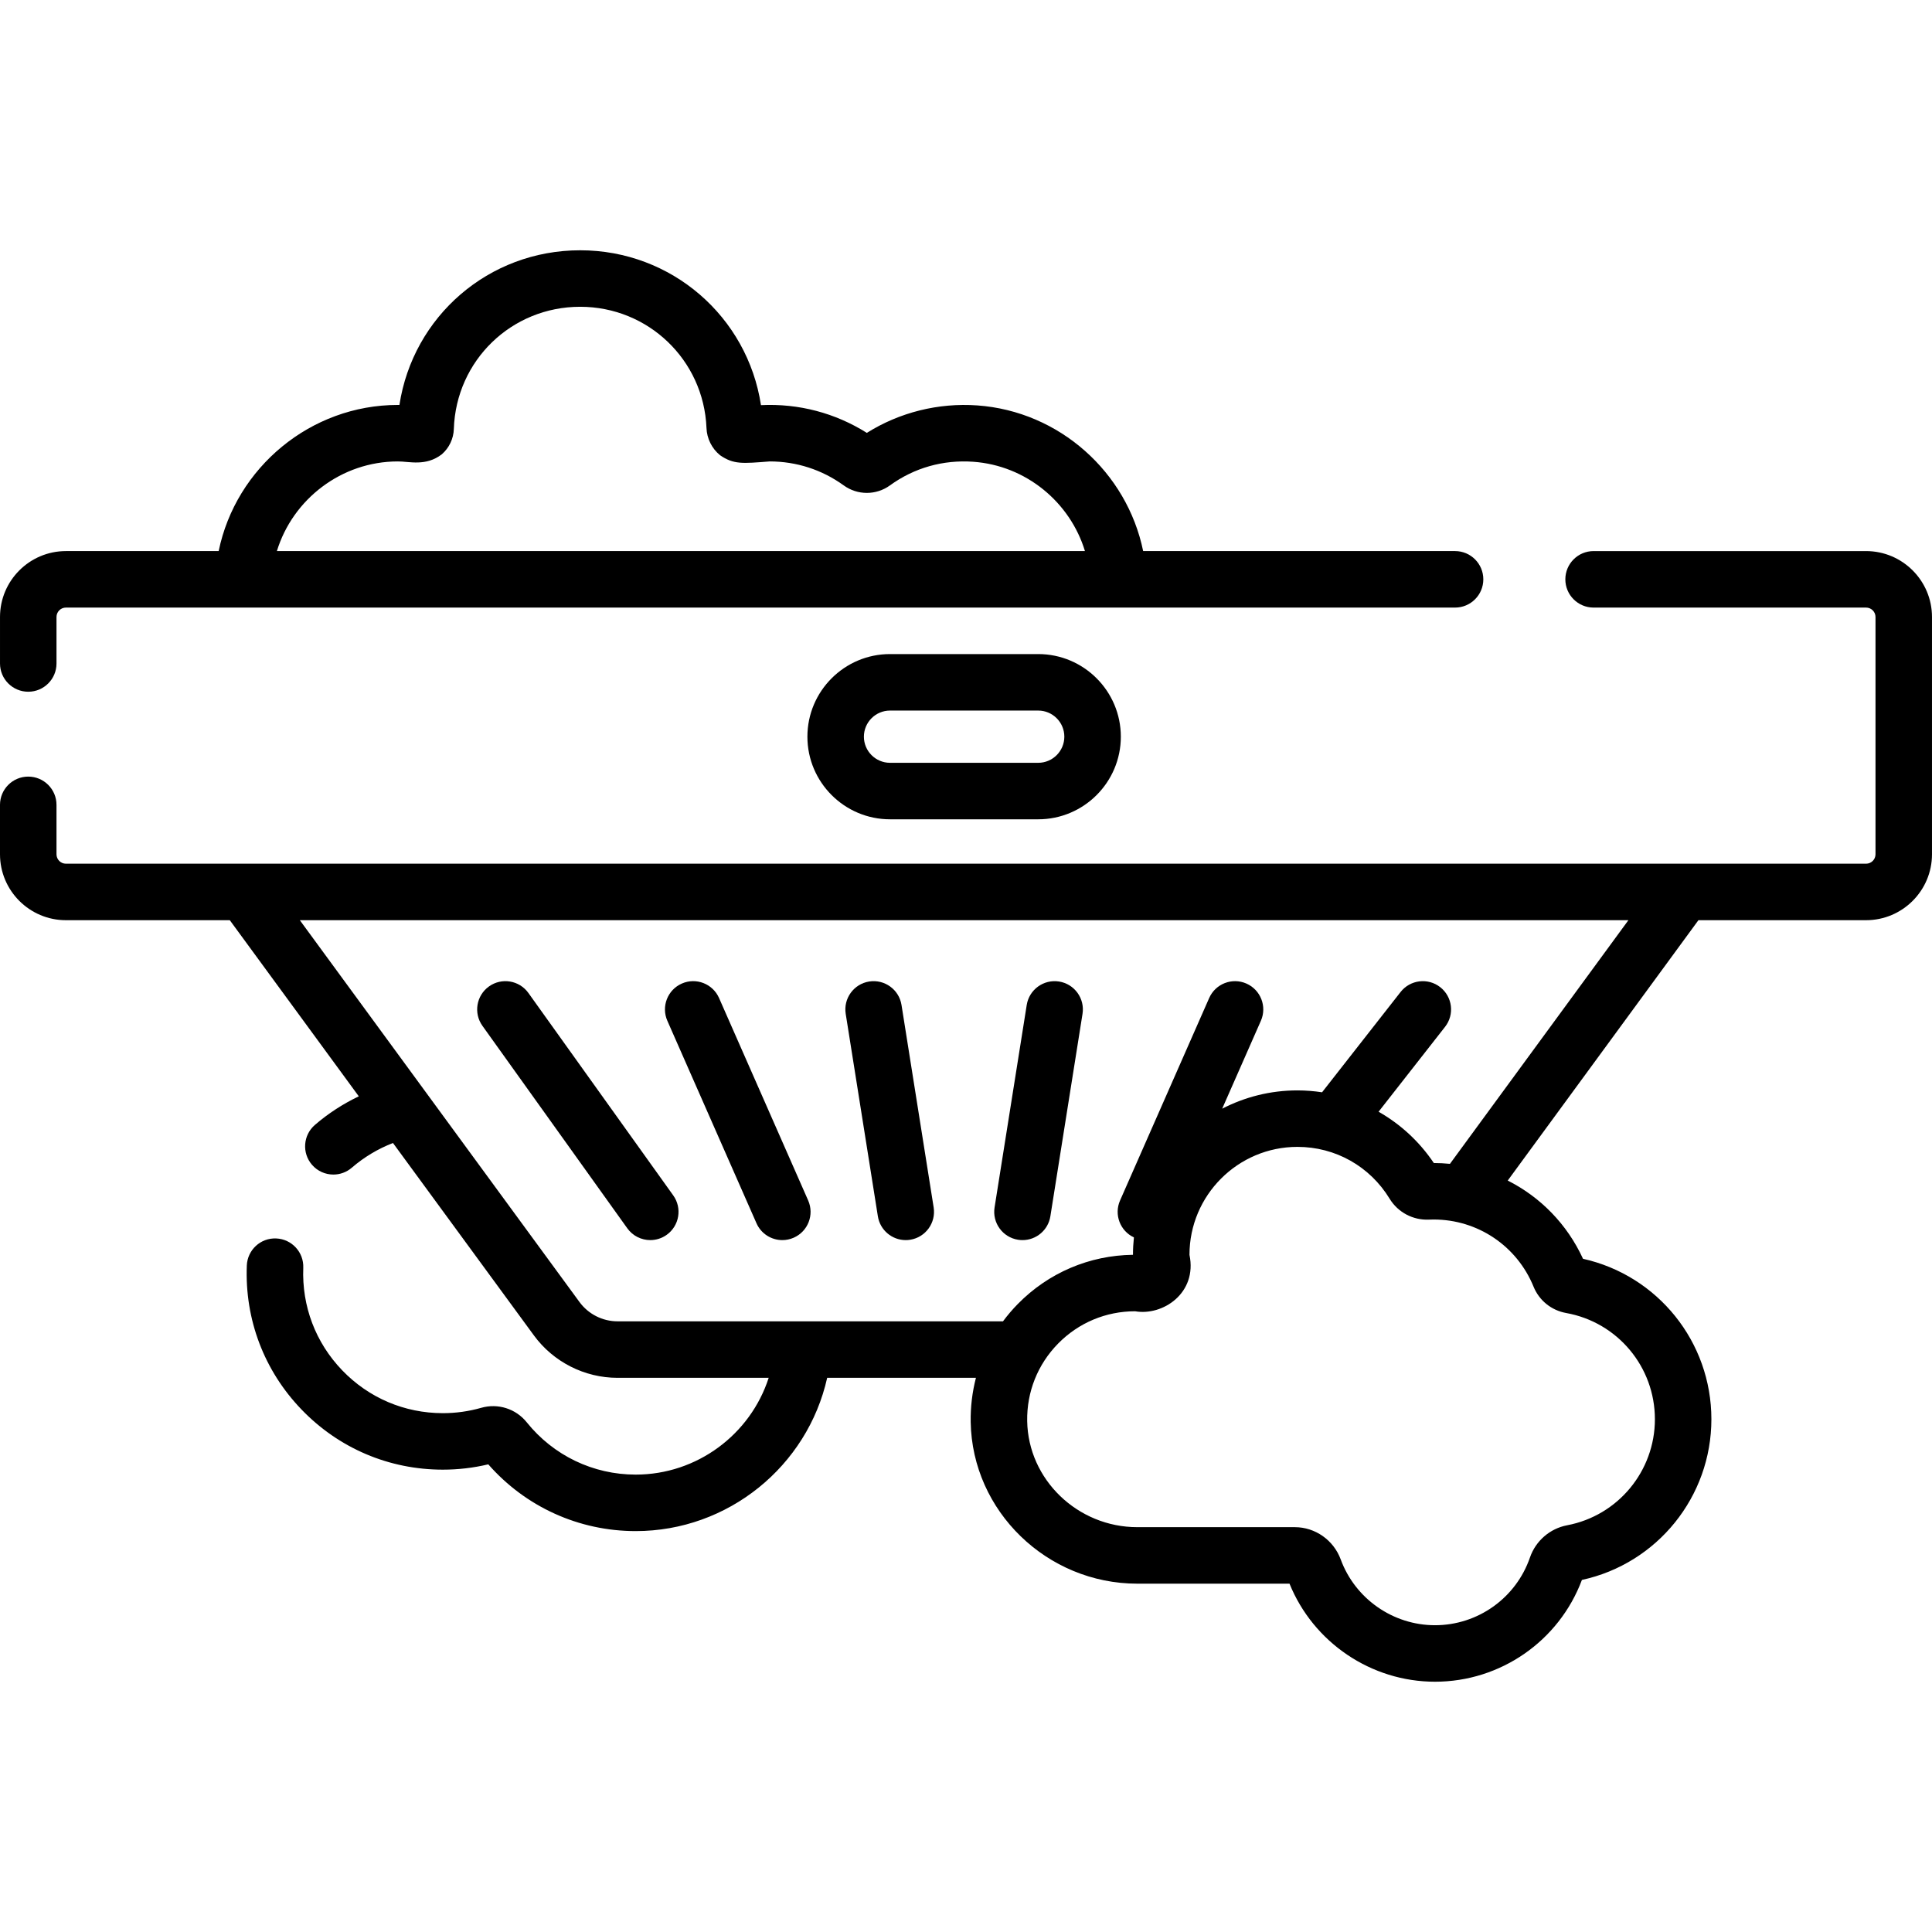
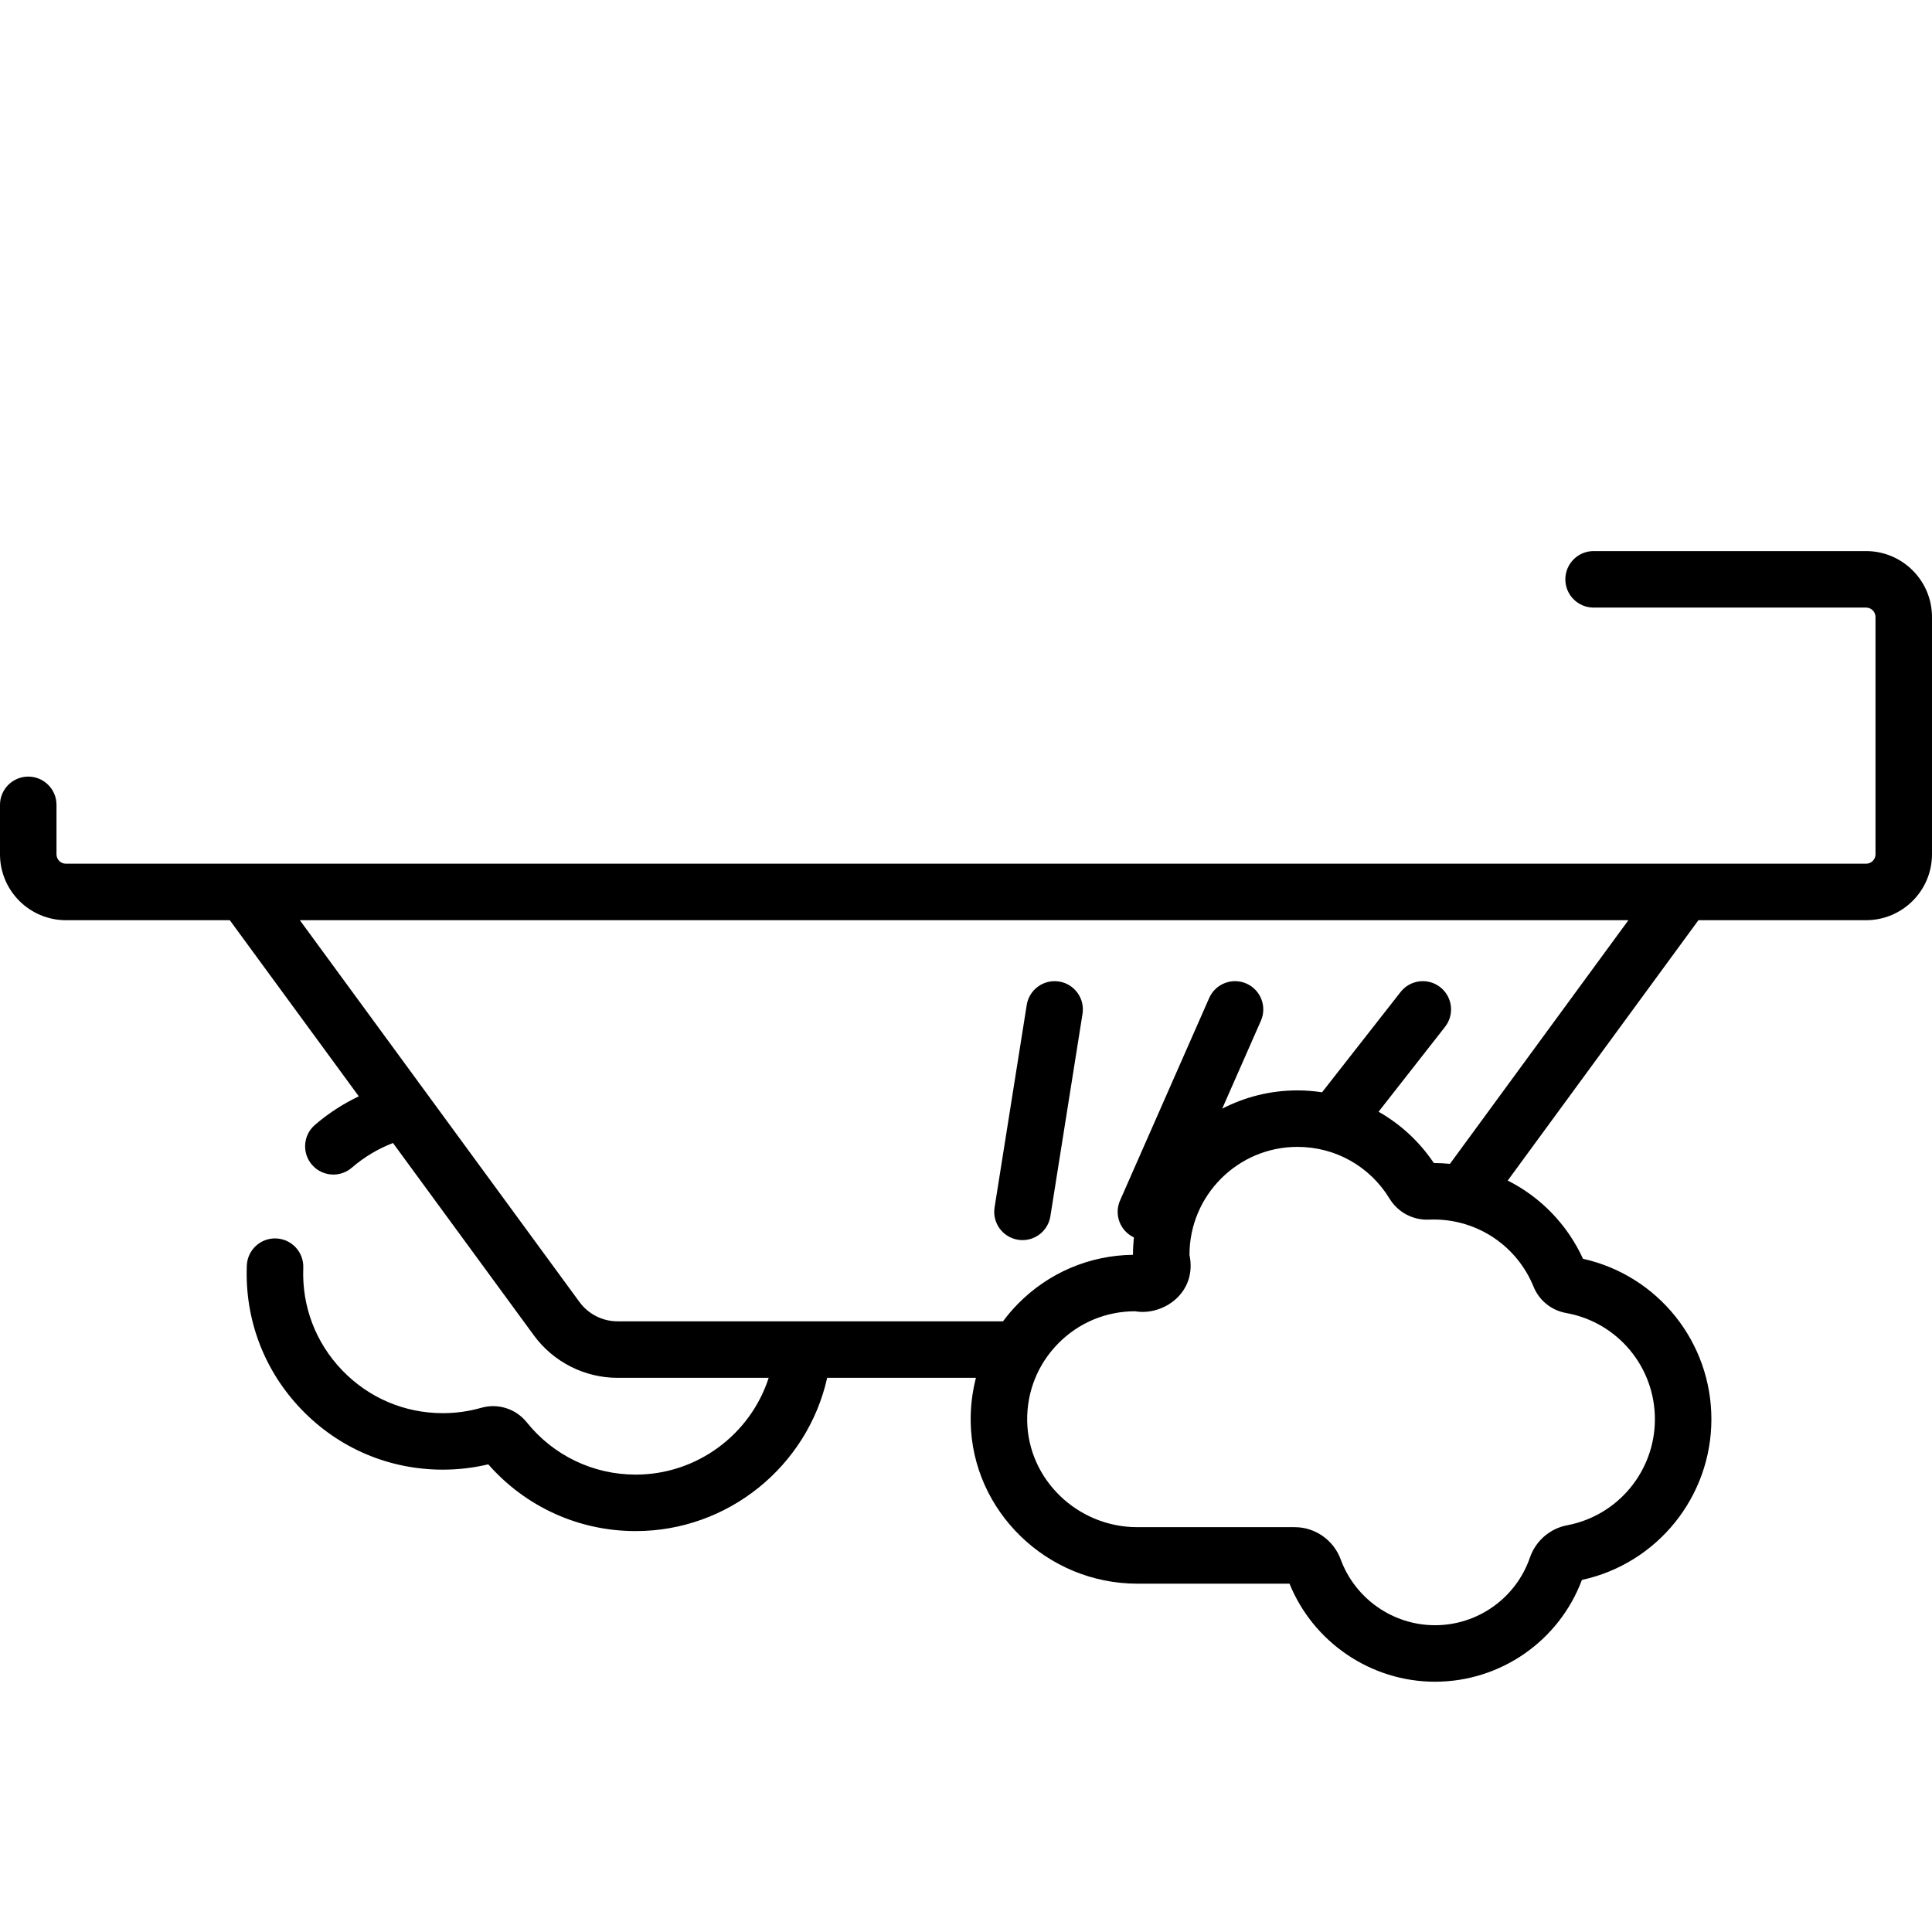
<svg xmlns="http://www.w3.org/2000/svg" id="Capa_1" enable-background="new 0 0 512 512" height="512" viewBox="0 0 512 512" width="512">
  <g>
-     <path d="m7.486 183.317c4.134 0 7.486-3.352 7.486-7.486v-12.321c0-1.376 1.119-2.495 2.495-2.495h368.141c4.134 0 7.486-3.352 7.486-7.486s-3.352-7.486-7.486-7.486h-82.661c-4.287-20.907-22.201-37.049-43.946-38.602-10.321-.737-20.601 1.835-29.282 7.277-8.355-5.259-18.054-7.837-28.055-7.348-3.567-23.41-23.654-41.042-47.91-41.042-24.309 0-44.321 17.57-47.903 40.988-.144-.001-.288-.002-.431-.002-23.116 0-42.915 16.592-47.473 38.729h-40.48c-9.631 0-17.467 7.836-17.467 17.467v12.321c0 4.135 3.352 7.486 7.486 7.486zm97.933-61.031c2.937-.036 7.429 1.398 11.688-1.91 1.93-1.684 3.083-4.117 3.164-6.684.588-18.163 15.295-32.392 33.482-32.392 18.028 0 32.723 14.088 33.471 32.079 0 .012 0 .023.001.034.106 2.811 1.414 5.443 3.587 7.22 3.632 2.498 5.974 2.21 13.159 1.652 7.095 0 13.876 2.194 19.608 6.343 3.672 2.66 8.6 2.663 12.263.01 6.445-4.67 14.083-6.835 22.093-6.264 13.963.998 25.638 10.705 29.587 23.668h-214.146c4.215-13.767 17.129-23.756 32.043-23.756z" />
    <path d="m494.533 146.043h-72.215c-4.134 0-7.486 3.352-7.486 7.486s3.352 7.486 7.486 7.486h72.215c1.376 0 2.495 1.12 2.495 2.495v62.883c0 1.376-1.119 2.495-2.495 2.495h-477.066c-1.376 0-2.495-1.12-2.495-2.495v-13.101c0-4.134-3.352-7.486-7.486-7.486s-7.486 3.352-7.486 7.487v13.101c0 9.631 7.836 17.467 17.467 17.467h43.433l34.185 46.674c-4.177 1.999-8.11 4.537-11.635 7.584-3.128 2.703-3.472 7.431-.769 10.559 1.481 1.713 3.568 2.591 5.667 2.591 1.734 0 3.477-.599 4.892-1.822 3.24-2.8 6.95-5.012 10.903-6.542l37.355 51.002c5.15 7.031 13.428 11.23 22.144 11.23h40.069c-4.843 15.001-18.981 25.648-35.247 25.648-11.274 0-21.799-5.054-28.877-13.867-2.887-3.595-7.622-5.099-12.062-3.833-3.296.941-6.712 1.417-10.153 1.417-10.166 0-19.647-4.037-26.696-11.367-7.045-7.326-10.704-16.971-10.305-27.159.162-4.131-3.056-7.612-7.187-7.774-4.139-.174-7.612 3.055-7.774 7.187-.56 14.295 4.579 27.834 14.473 38.123 9.898 10.293 23.212 15.962 37.488 15.962 4.06 0 8.097-.473 12.03-1.409 9.891 11.272 23.999 17.691 39.062 17.691 24.466 0 45.506-17.161 50.748-40.62h39.423c-.975 3.775-1.458 7.704-1.391 11.715.394 23.621 20.208 42.838 44.167 42.838h40.325c6.319 15.597 21.642 25.984 38.552 25.984 17.363 0 32.869-10.793 38.938-26.978 19.952-4.319 34.311-22.044 34.311-42.586 0-20.502-14.196-38.092-34.02-42.518-4.206-9.167-11.302-16.376-19.951-20.731l50.536-68.999h44.43c9.631 0 17.467-7.836 17.467-17.467v-62.884c.002-9.631-7.834-17.467-17.465-17.467zm-88.127 194.937c1.501 3.671 4.73 6.281 8.638 6.98 13.629 2.442 23.522 14.28 23.522 28.149 0 13.74-9.781 25.559-23.257 28.104-4.561.862-8.339 4.136-9.857 8.546-3.698 10.731-13.811 17.942-25.164 17.942-11.112 0-21.153-7.007-24.986-17.437-1.879-5.113-6.76-8.548-12.145-8.548h-41.746c-15.841 0-28.938-12.613-29.197-28.115-.129-7.74 2.785-15.038 8.205-20.55 5.422-5.513 12.666-8.55 20.398-8.55 7.306 1.283 16.528-4.802 14.405-14.958 0-15.774 12.833-28.607 28.607-28.607 10.057 0 19.193 5.139 24.44 13.749 2.198 3.605 6.19 5.711 10.405 5.529.414-.02.829-.029 1.248-.029 11.671 0 22.066 6.985 26.484 17.795zm-22.154-32.549c-1.41-.139-2.835-.216-4.274-.218-3.843-5.719-8.869-10.317-14.64-13.593l17.618-22.501c2.549-3.255 1.976-7.96-1.279-10.509-3.255-2.548-7.959-1.977-10.509 1.279l-20.809 26.576c-2.14-.319-4.317-.501-6.53-.501-7.182 0-13.957 1.757-19.936 4.847l10.253-23.291c1.666-3.784-.051-8.202-3.835-9.867s-8.202.051-9.868 3.836l-23.617 53.65c-1.641 3.727.005 8.064 3.671 9.785-.16 1.515-.246 3.052-.247 4.61-11.565.146-22.379 4.757-30.506 13.02-1.433 1.457-2.742 3-3.941 4.61h-102.161c-3.962 0-7.724-1.908-10.065-5.104l-74.119-101.199h352.086z" />
-     <path d="m127.852 271.86 38.388 53.65c1.462 2.043 3.761 3.13 6.095 3.13 1.507 0 3.03-.454 4.35-1.398 3.362-2.406 4.138-7.082 1.732-10.444l-38.388-53.65c-2.405-3.361-7.081-4.138-10.444-1.732s-4.139 7.082-1.733 10.444z" />
-     <path d="m232.643 322.328c.585 3.686 3.767 6.313 7.384 6.313.39 0 .786-.031 1.183-.094 4.083-.649 6.868-4.484 6.219-8.568l-8.52-53.65c-.648-4.084-4.485-6.861-8.568-6.219-4.083.649-6.868 4.484-6.219 8.568z" />
    <path d="m269.792 328.548c.398.063.793.094 1.183.094 3.617 0 6.799-2.627 7.384-6.313l8.52-53.65c.648-4.083-2.136-7.919-6.219-8.568-4.081-.645-7.919 2.136-8.568 6.219l-8.52 53.65c-.648 4.083 2.136 7.919 6.22 8.568z" />
-     <path d="m200.473 324.17c1.234 2.803 3.977 4.472 6.855 4.472 1.007 0 2.031-.205 3.012-.637 3.784-1.666 5.501-6.083 3.835-9.867l-23.617-53.65c-1.666-3.785-6.085-5.502-9.868-3.836-3.784 1.666-5.501 6.083-3.835 9.867z" />
-     <path d="m235.864 173.336c-12.072 0-21.894 9.822-21.894 21.894s9.822 21.894 21.894 21.894h39.275c12.072 0 21.894-9.822 21.894-21.894s-9.822-21.894-21.894-21.894zm46.196 21.894c0 3.817-3.105 6.922-6.922 6.922h-39.275c-3.817 0-6.922-3.105-6.922-6.922s3.105-6.922 6.922-6.922h39.275c3.817 0 6.922 3.105 6.922 6.922z" />
  </g>
</svg>